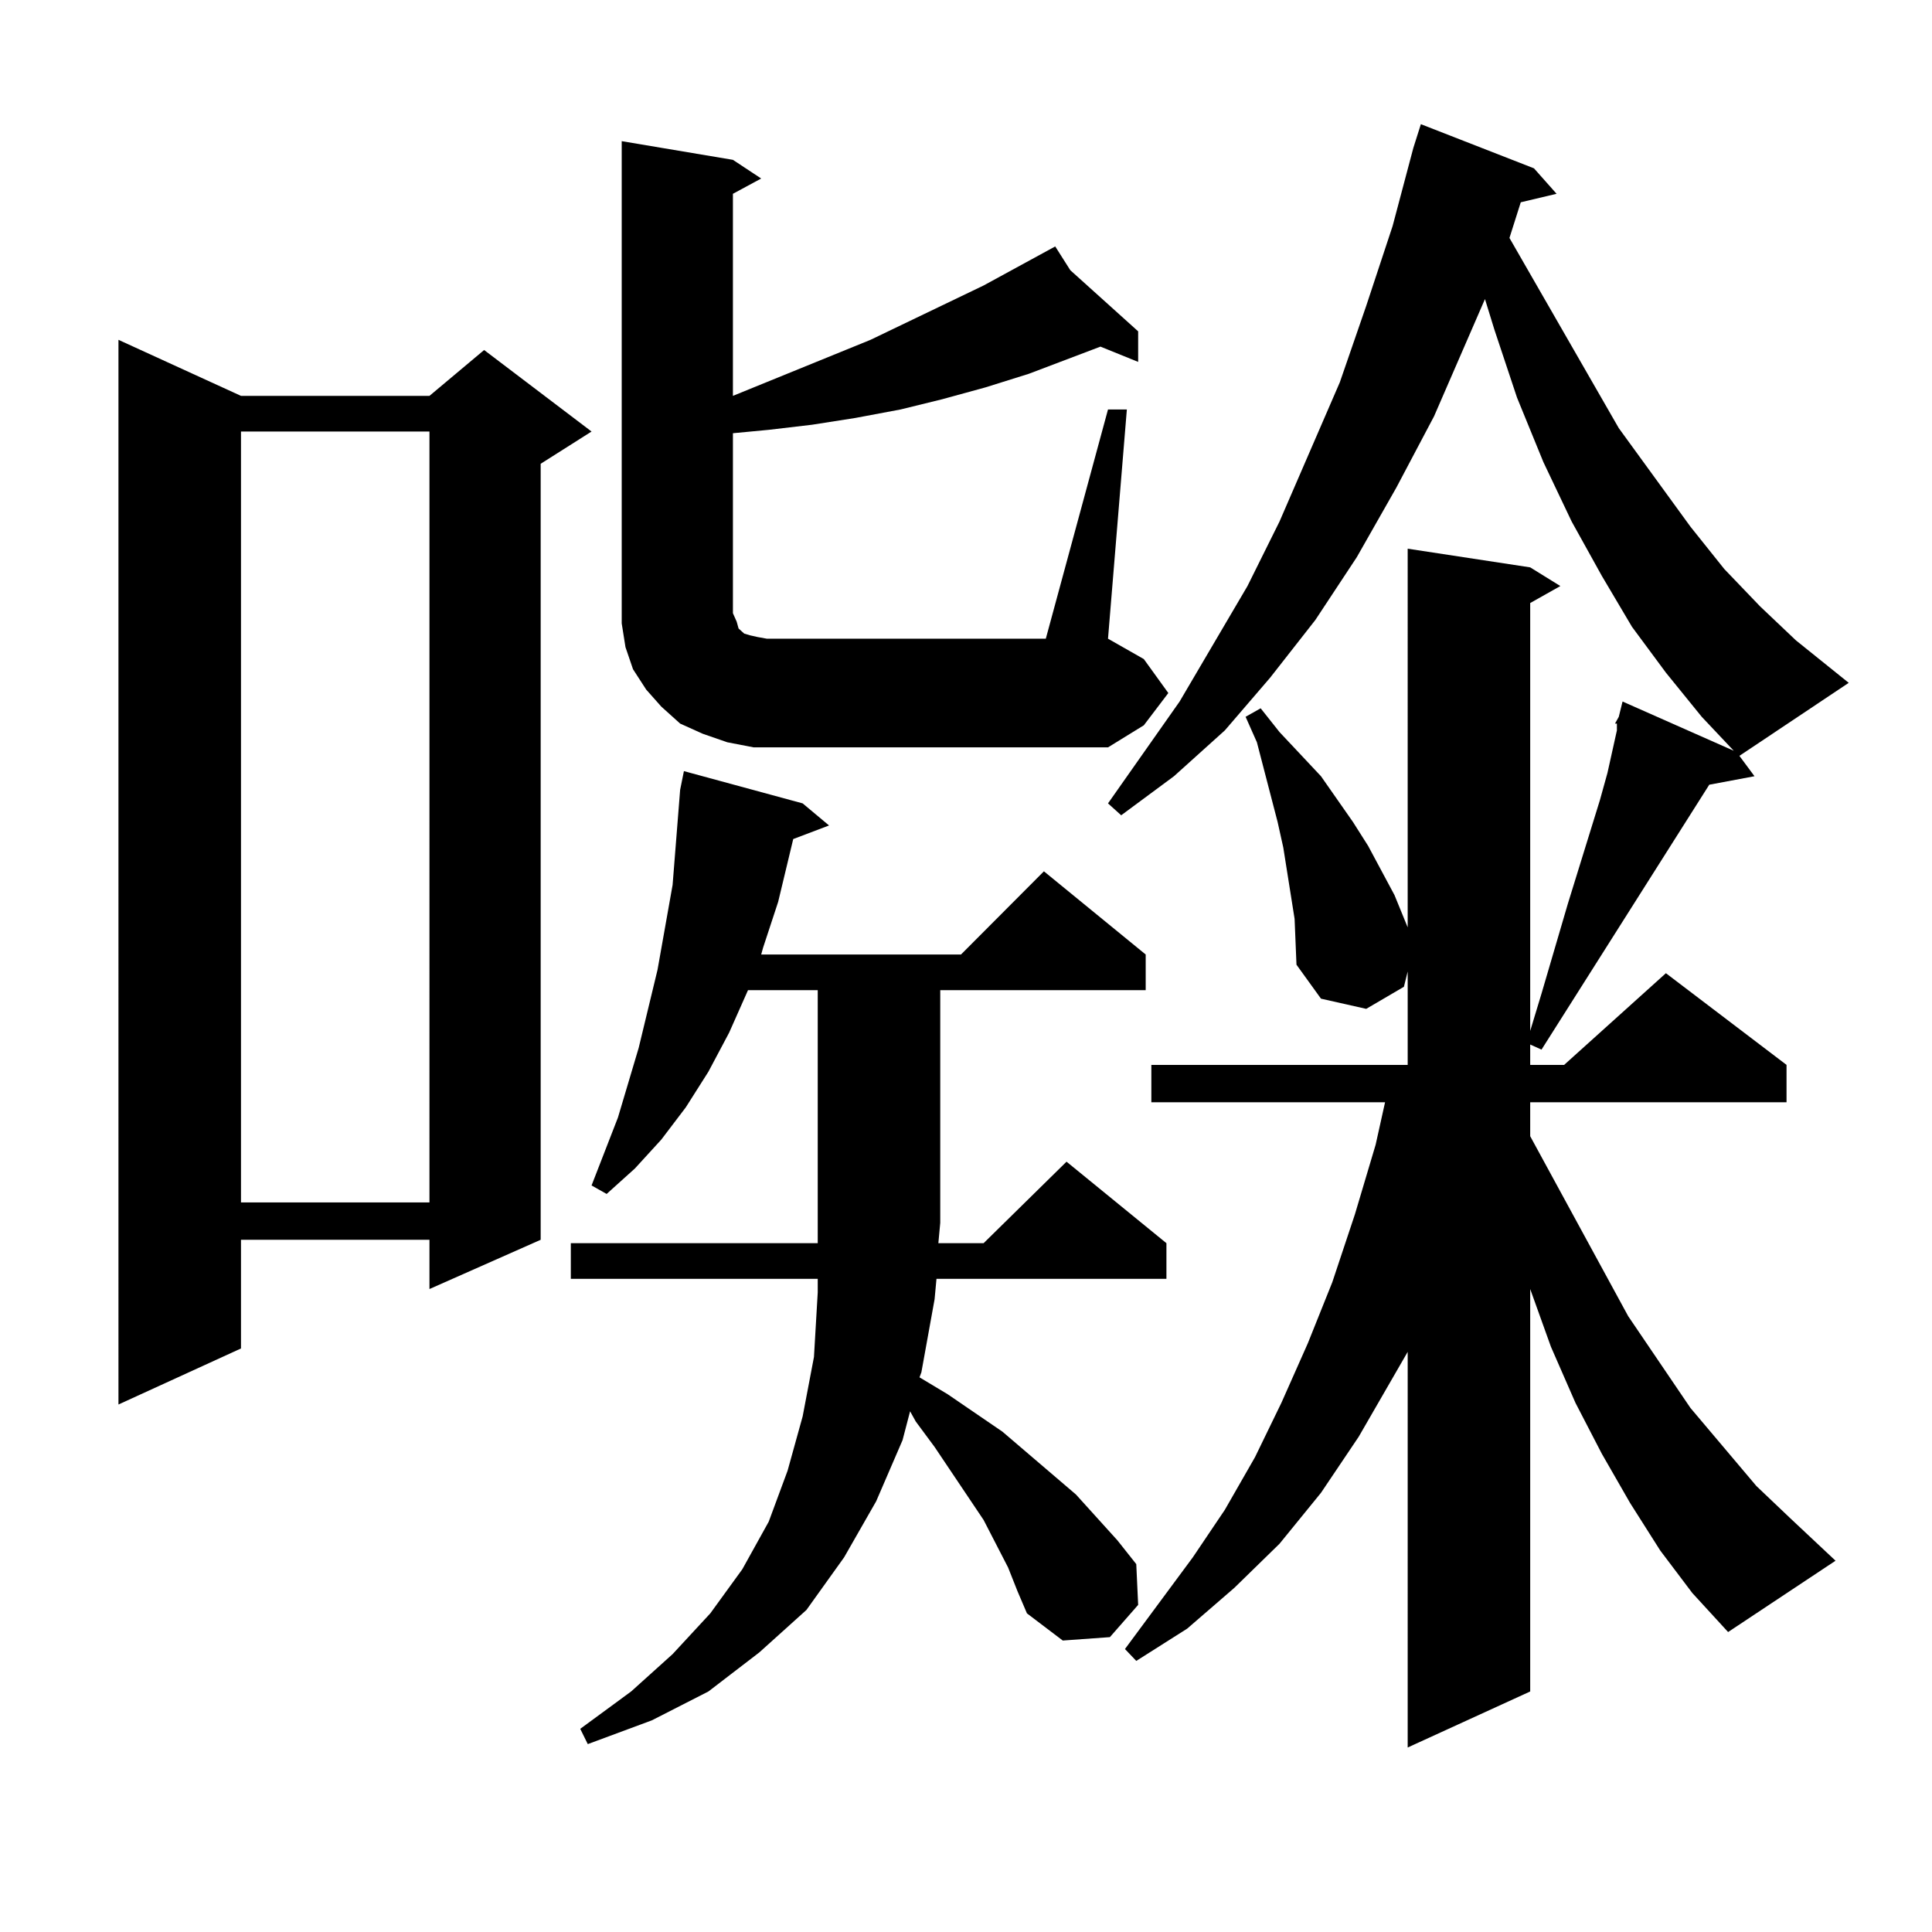
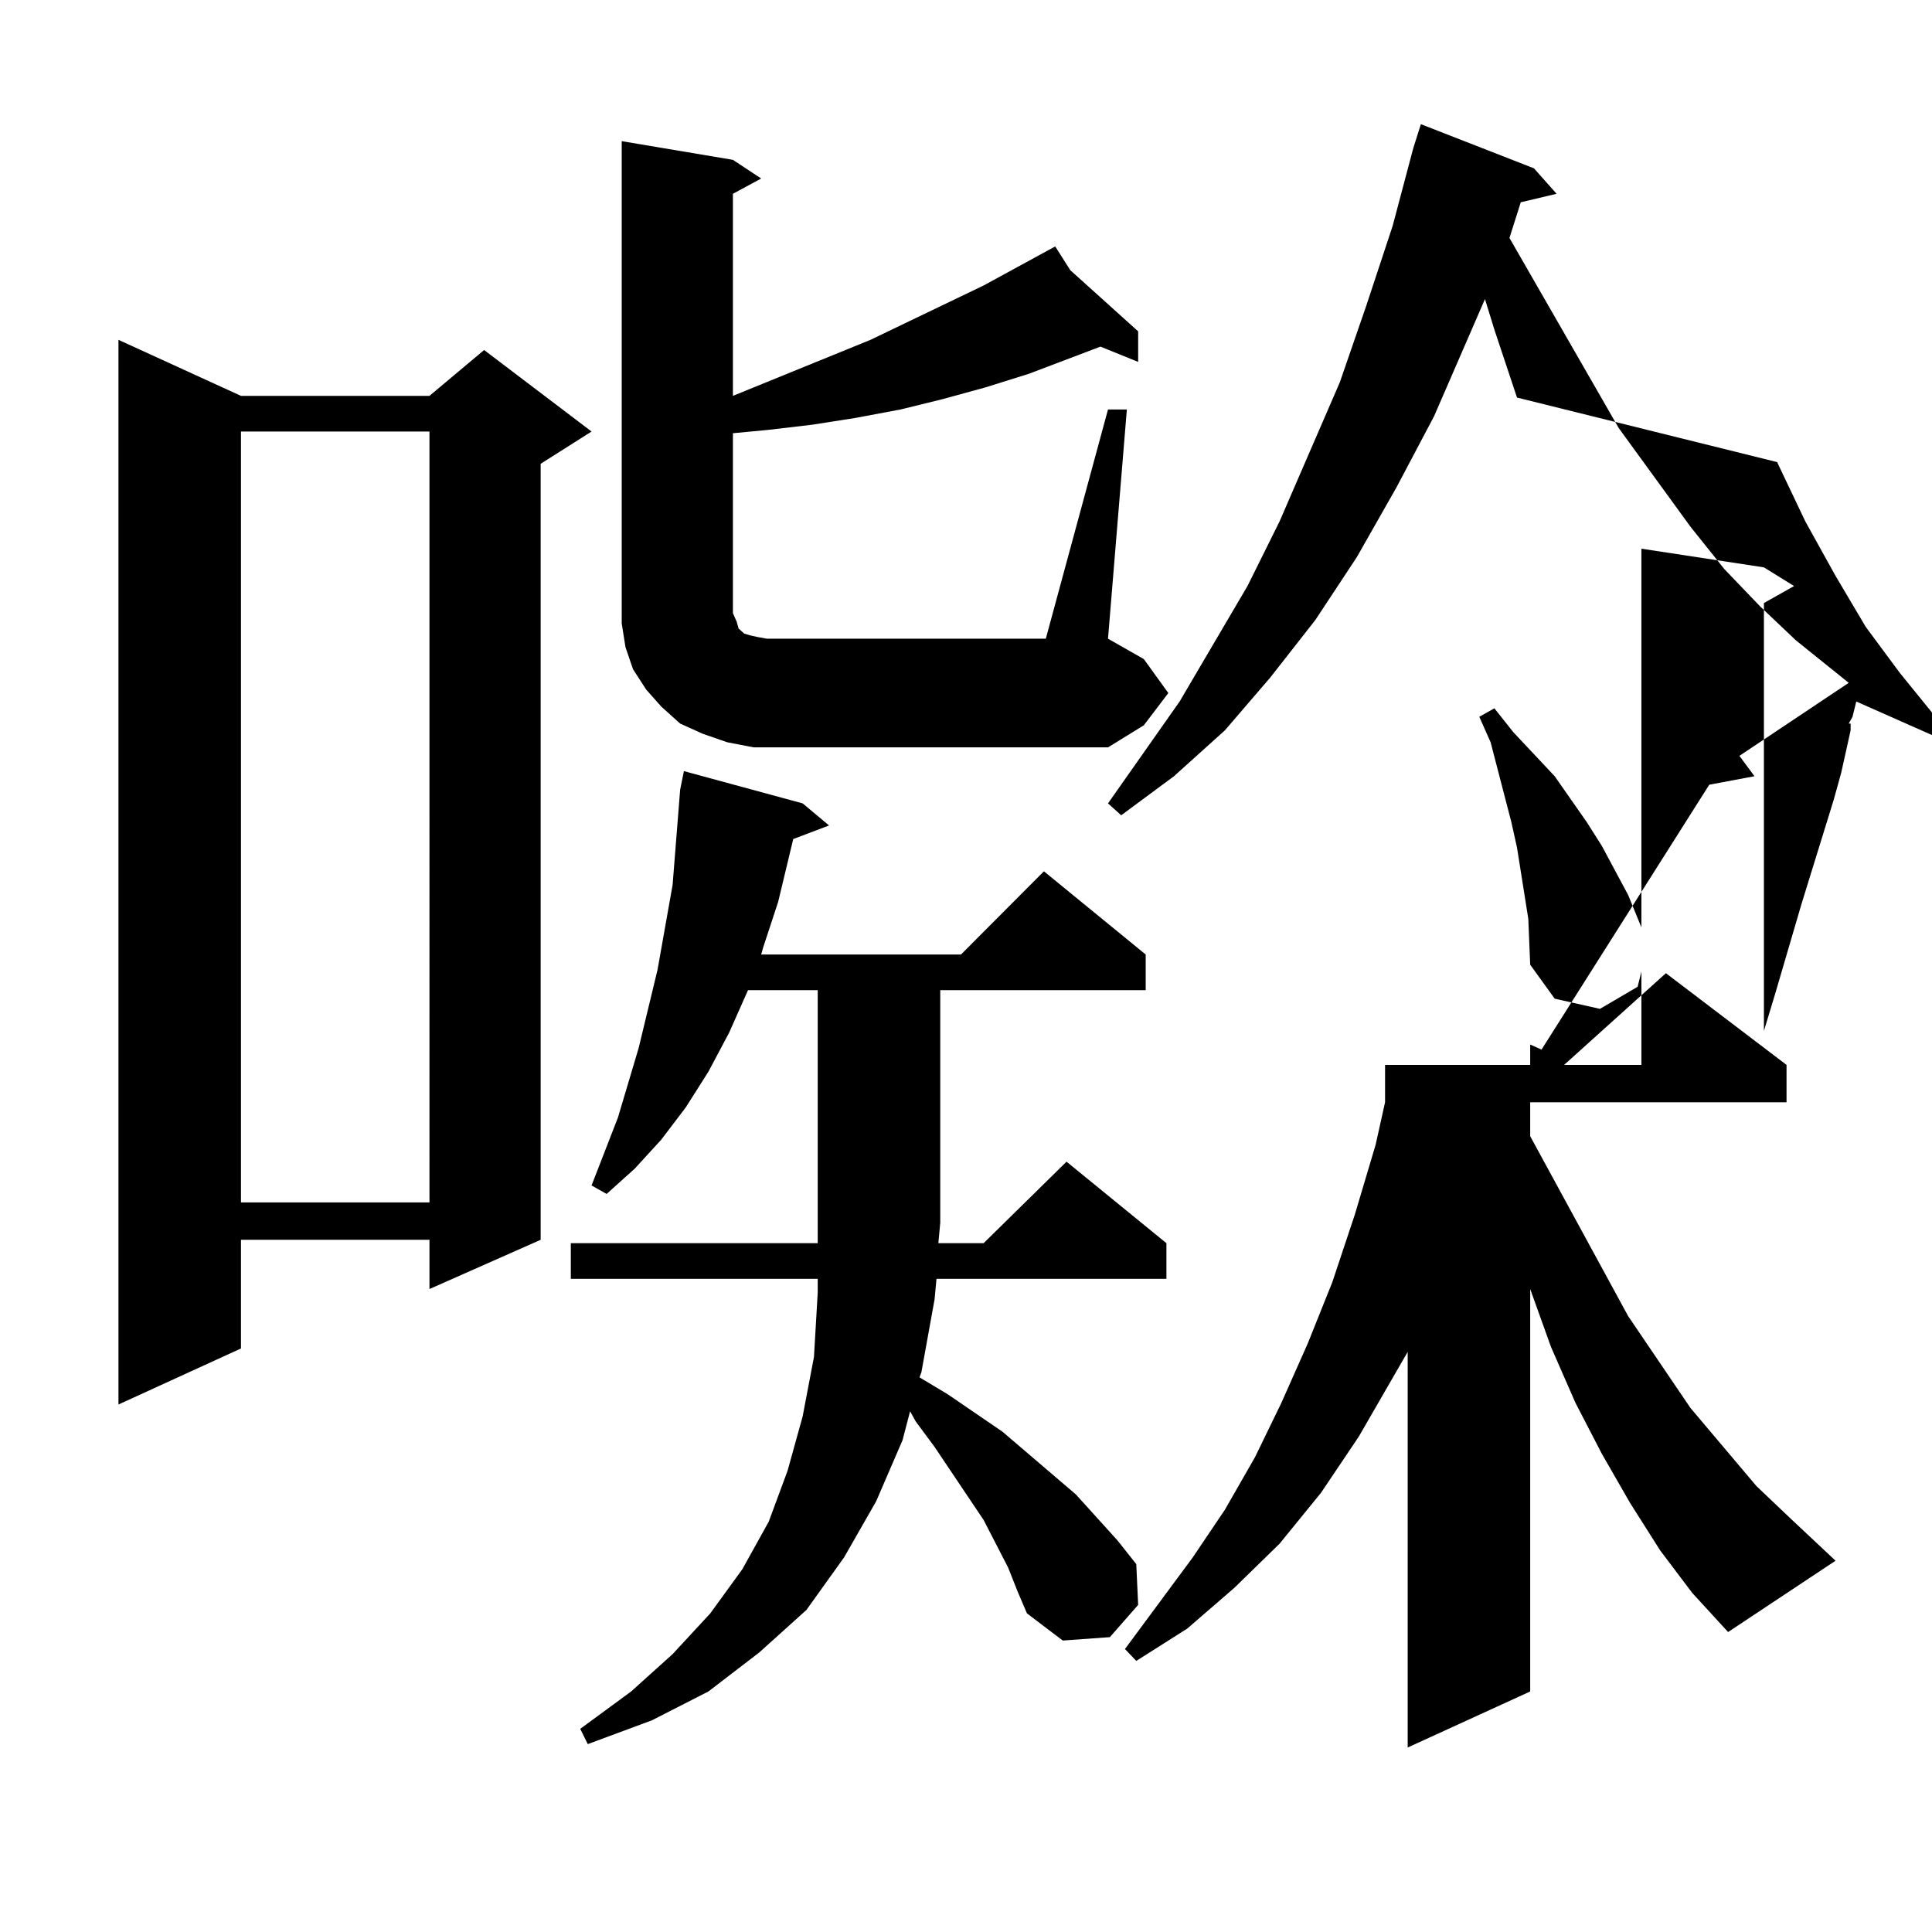
<svg xmlns="http://www.w3.org/2000/svg" version="1.1" id="图层_1" x="0px" y="0px" width="1000px" height="1000px" viewBox="0 0 1000 1000" enable-background="new 0 0 1000 1000" xml:space="preserve">
-   <path d="M124.729,204.898h97.559l28.292-23.73l55.608,42.188l-26.341,16.699v401.66l-57.56,25.488v-25.488h-97.559v56.25  l-63.413,29.004V175.895L124.729,204.898z M124.729,223.355v399.023h97.559V223.355H124.729z M521.792,811.344l-12.683-24.609  l-25.365-37.793l-9.756-13.184l-2.927-5.273l-3.902,14.941l-13.658,31.641l-16.585,29.004l-19.512,27.246l-24.39,21.973  l-26.341,20.215l-29.268,14.941l-33.17,12.305l-3.902-7.91l26.341-19.336l21.463-19.336l19.512-21.094l16.585-22.852l13.658-24.609  l9.756-26.367l7.805-28.125l5.854-30.762l1.951-33.398v-7.031H295.456v-18.457h127.802V512.516h-36.097l-9.756,21.973  l-10.731,20.215l-11.707,18.457l-12.683,16.699l-13.658,14.941l-14.634,13.184l-7.805-4.395l6.829-17.578l6.829-17.578  l10.731-36.035l9.756-40.43l3.902-21.973l3.902-21.973l1.951-24.609l1.951-24.609l1.951-9.668l61.462,16.699l13.658,11.426  l-18.536,7.031l-7.805,32.52l-7.805,23.73l-0.976,3.516h103.412l42.926-43.066l52.682,43.066v18.457H486.671v120.41l-0.976,10.547  h23.414l42.926-42.188l51.706,42.188v18.457H484.72l-0.976,10.547l-6.829,37.793l-0.976,2.637l14.634,8.789l28.292,19.336  l38.048,32.52l21.463,23.73l9.756,12.305l0.976,21.094l-14.634,16.699l-24.39,1.758l-18.536-14.063l-4.878-11.426L521.792,811.344z   M390.088,386.832l-13.658-2.637l-12.683-4.395l-11.707-5.273l-9.756-8.789l-7.805-8.789l-6.829-10.547l-3.902-11.426l-1.951-12.305  v-11.426V73.063l57.56,9.668l14.634,9.668l-14.634,7.91v104.59l71.218-29.004l58.535-28.125l37.072-20.215l7.805,12.305  l35.121,31.641v15.82l-19.512-7.91l-37.072,14.063l-22.438,7.031l-22.438,6.152l-21.463,5.273l-23.414,4.395l-22.438,3.516  l-22.438,2.637l-18.536,1.758v87.012v6.152l1.951,4.395l0.976,3.516l1.951,1.758l0.976,0.879l2.927,0.879l3.902,0.879l4.878,0.879  h144.387l32.194-118.652h9.756l-9.756,118.652l18.536,10.547l12.683,17.578l-12.683,16.699l-18.536,11.426H402.771H390.088z   M908.124,401.773l-23.414,4.395l-86.827,137.109l-5.854-2.637v10.547h17.561l52.682-47.461l62.438,47.461v19.336h-132.68v17.578  l50.73,93.164l32.194,47.461l34.146,40.43l17.561,16.699l23.414,21.973l-55.608,36.914l-18.536-20.215l-16.585-21.973  l-15.609-24.609l-14.634-25.488l-13.658-26.367l-12.683-29.004l-10.731-29.883v208.301l-63.413,29.004V699.723l-25.365,43.945  l-19.512,29.004l-21.463,26.367l-23.414,22.852l-24.39,21.094l-26.341,16.699l-5.854-6.152l35.121-47.461l16.585-24.609  l15.609-27.246l13.658-28.125l13.658-30.762l12.683-31.641l11.707-35.156l10.731-36.035l4.878-21.973H595.937v-19.336h132.68v-48.34  l-1.951,7.91l-19.512,11.426l-23.414-5.273l-12.683-17.578l-0.976-23.73l-1.951-12.305l-3.902-24.609l-2.927-13.184l-10.731-41.309  l-5.854-13.184l7.805-4.395l9.756,12.305l10.731,11.426l10.731,11.426l16.585,23.73l7.805,12.305l13.658,25.488l6.829,16.699V284  l63.413,9.668l15.609,9.668l-15.609,8.789v221.484l5.854-19.336l13.658-46.582l16.585-53.613l3.902-14.063l4.878-21.973v-3.516  h-0.976l1.951-3.516l1.951-7.91l57.56,25.488l-16.585-17.578l-18.536-22.852l-17.561-23.73l-15.609-26.367l-15.609-28.125  l-14.634-30.762L785.2,205.777l-11.707-35.156l-4.878-15.82l-26.341,60.645l-19.512,36.914l-20.487,36.035l-21.463,32.52  l-23.414,29.883l-23.414,27.246l-26.341,23.73l-27.316,20.215l-6.829-6.152l37.072-52.734l35.121-59.766l16.585-33.398l31.219-72.07  l13.658-39.551l13.658-41.309l10.731-40.43l3.902-12.305l58.535,22.852l11.707,13.184l-18.536,4.395l-5.854,18.457l56.584,98.438  l37.072,50.977l17.561,21.973l18.536,19.336l18.536,17.578l27.316,21.973l-56.584,37.793L908.124,401.773z" />
+   <path d="M124.729,204.898h97.559l28.292-23.73l55.608,42.188l-26.341,16.699v401.66l-57.56,25.488v-25.488h-97.559v56.25  l-63.413,29.004V175.895L124.729,204.898z M124.729,223.355v399.023h97.559V223.355H124.729z M521.792,811.344l-12.683-24.609  l-25.365-37.793l-9.756-13.184l-2.927-5.273l-3.902,14.941l-13.658,31.641l-16.585,29.004l-19.512,27.246l-24.39,21.973  l-26.341,20.215l-29.268,14.941l-33.17,12.305l-3.902-7.91l26.341-19.336l21.463-19.336l19.512-21.094l16.585-22.852l13.658-24.609  l9.756-26.367l7.805-28.125l5.854-30.762l1.951-33.398v-7.031H295.456v-18.457h127.802V512.516h-36.097l-9.756,21.973  l-10.731,20.215l-11.707,18.457l-12.683,16.699l-13.658,14.941l-14.634,13.184l-7.805-4.395l6.829-17.578l6.829-17.578  l10.731-36.035l9.756-40.43l3.902-21.973l3.902-21.973l1.951-24.609l1.951-24.609l1.951-9.668l61.462,16.699l13.658,11.426  l-18.536,7.031l-7.805,32.52l-7.805,23.73l-0.976,3.516h103.412l42.926-43.066l52.682,43.066v18.457H486.671v120.41l-0.976,10.547  h23.414l42.926-42.188l51.706,42.188v18.457H484.72l-0.976,10.547l-6.829,37.793l-0.976,2.637l14.634,8.789l28.292,19.336  l38.048,32.52l21.463,23.73l9.756,12.305l0.976,21.094l-14.634,16.699l-24.39,1.758l-18.536-14.063l-4.878-11.426L521.792,811.344z   M390.088,386.832l-13.658-2.637l-12.683-4.395l-11.707-5.273l-9.756-8.789l-7.805-8.789l-6.829-10.547l-3.902-11.426l-1.951-12.305  v-11.426V73.063l57.56,9.668l14.634,9.668l-14.634,7.91v104.59l71.218-29.004l58.535-28.125l37.072-20.215l7.805,12.305  l35.121,31.641v15.82l-19.512-7.91l-37.072,14.063l-22.438,7.031l-22.438,6.152l-21.463,5.273l-23.414,4.395l-22.438,3.516  l-22.438,2.637l-18.536,1.758v87.012v6.152l1.951,4.395l0.976,3.516l1.951,1.758l0.976,0.879l2.927,0.879l3.902,0.879l4.878,0.879  h144.387l32.194-118.652h9.756l-9.756,118.652l18.536,10.547l12.683,17.578l-12.683,16.699l-18.536,11.426H402.771H390.088z   M908.124,401.773l-23.414,4.395l-86.827,137.109l-5.854-2.637v10.547h17.561l52.682-47.461l62.438,47.461v19.336h-132.68v17.578  l50.73,93.164l32.194,47.461l34.146,40.43l17.561,16.699l23.414,21.973l-55.608,36.914l-18.536-20.215l-16.585-21.973  l-15.609-24.609l-14.634-25.488l-13.658-26.367l-12.683-29.004l-10.731-29.883v208.301l-63.413,29.004V699.723l-25.365,43.945  l-19.512,29.004l-21.463,26.367l-23.414,22.852l-24.39,21.094l-26.341,16.699l-5.854-6.152l35.121-47.461l16.585-24.609  l15.609-27.246l13.658-28.125l13.658-30.762l12.683-31.641l11.707-35.156l10.731-36.035l4.878-21.973v-19.336h132.68v-48.34  l-1.951,7.91l-19.512,11.426l-23.414-5.273l-12.683-17.578l-0.976-23.73l-1.951-12.305l-3.902-24.609l-2.927-13.184l-10.731-41.309  l-5.854-13.184l7.805-4.395l9.756,12.305l10.731,11.426l10.731,11.426l16.585,23.73l7.805,12.305l13.658,25.488l6.829,16.699V284  l63.413,9.668l15.609,9.668l-15.609,8.789v221.484l5.854-19.336l13.658-46.582l16.585-53.613l3.902-14.063l4.878-21.973v-3.516  h-0.976l1.951-3.516l1.951-7.91l57.56,25.488l-16.585-17.578l-18.536-22.852l-17.561-23.73l-15.609-26.367l-15.609-28.125  l-14.634-30.762L785.2,205.777l-11.707-35.156l-4.878-15.82l-26.341,60.645l-19.512,36.914l-20.487,36.035l-21.463,32.52  l-23.414,29.883l-23.414,27.246l-26.341,23.73l-27.316,20.215l-6.829-6.152l37.072-52.734l35.121-59.766l16.585-33.398l31.219-72.07  l13.658-39.551l13.658-41.309l10.731-40.43l3.902-12.305l58.535,22.852l11.707,13.184l-18.536,4.395l-5.854,18.457l56.584,98.438  l37.072,50.977l17.561,21.973l18.536,19.336l18.536,17.578l27.316,21.973l-56.584,37.793L908.124,401.773z" />
</svg>